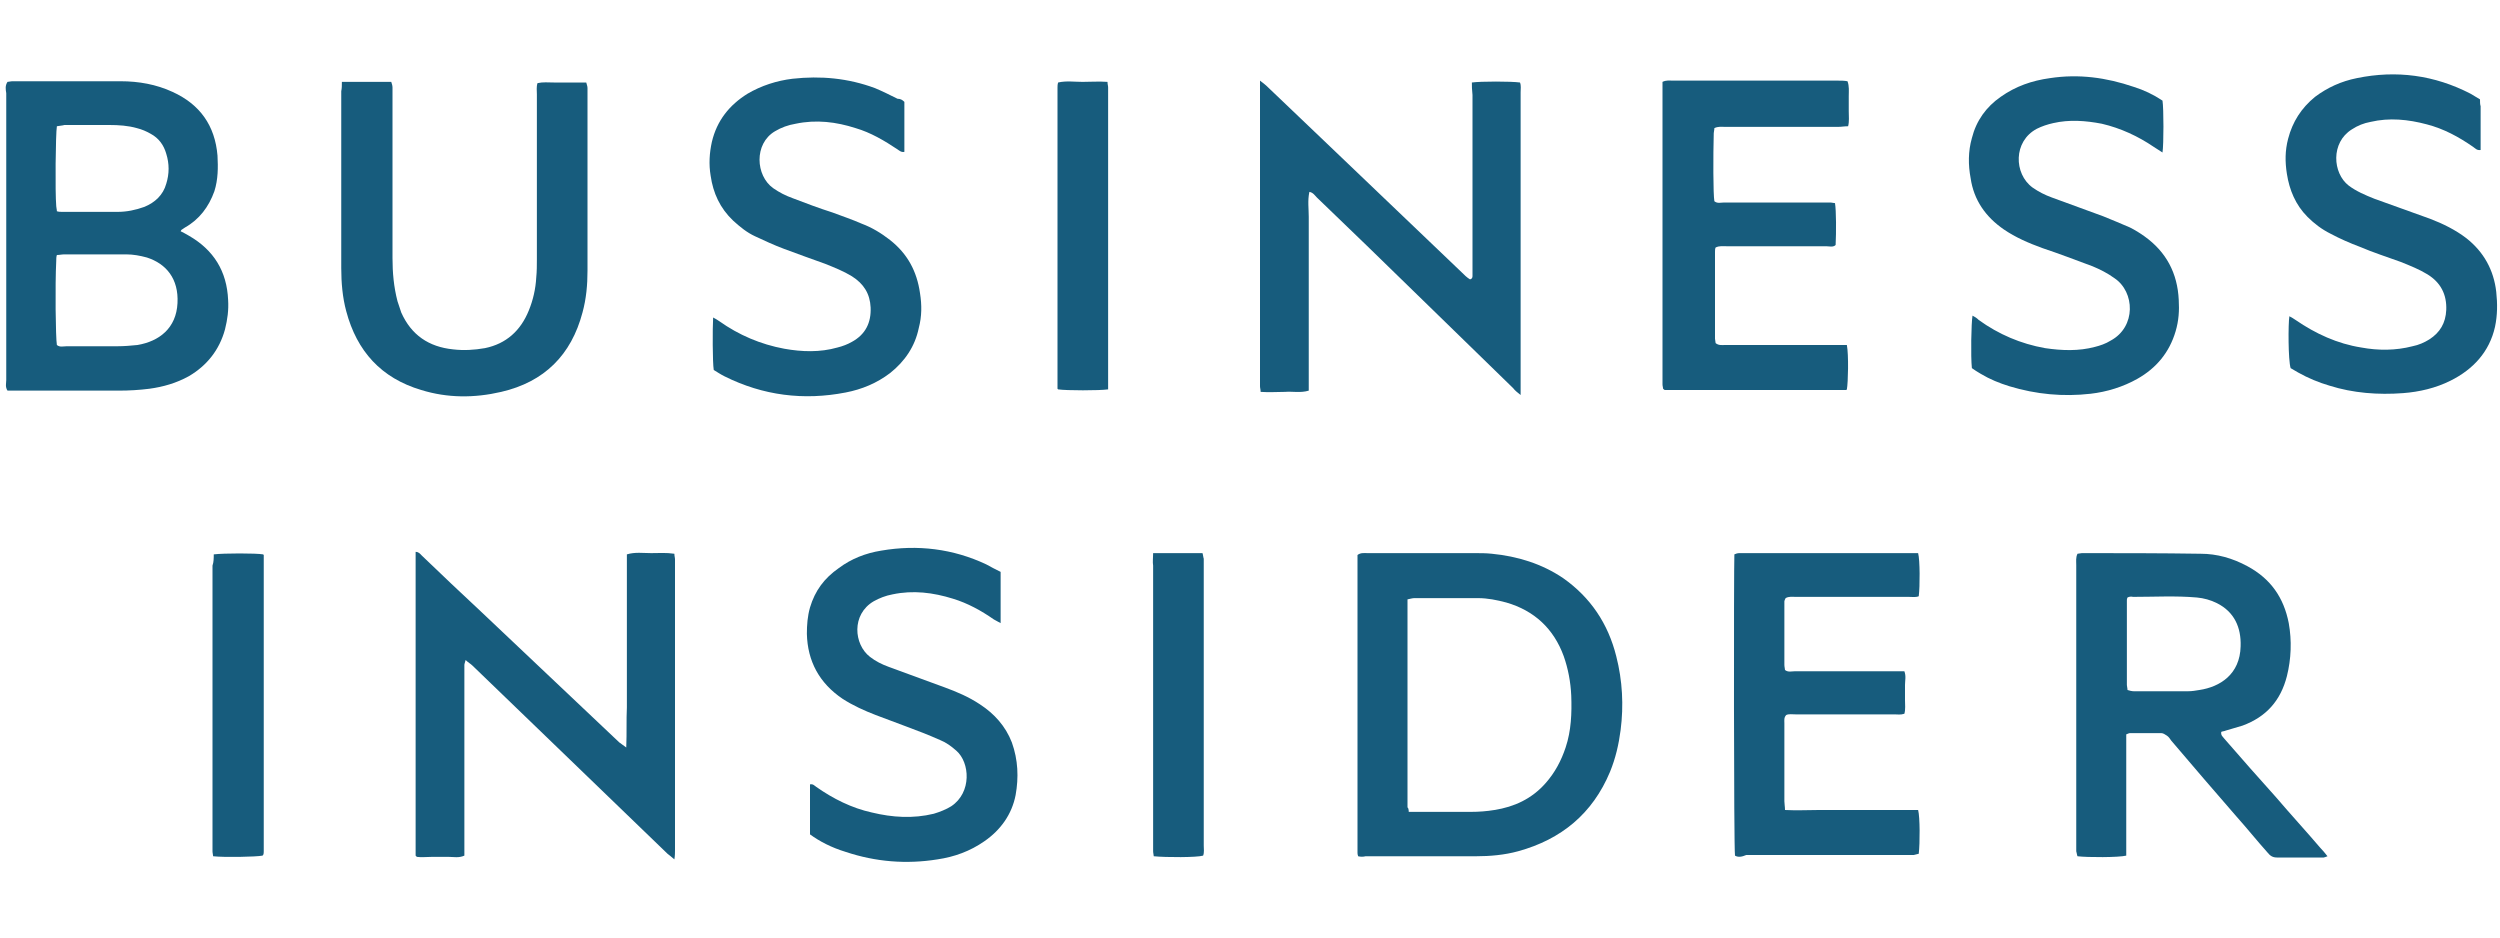
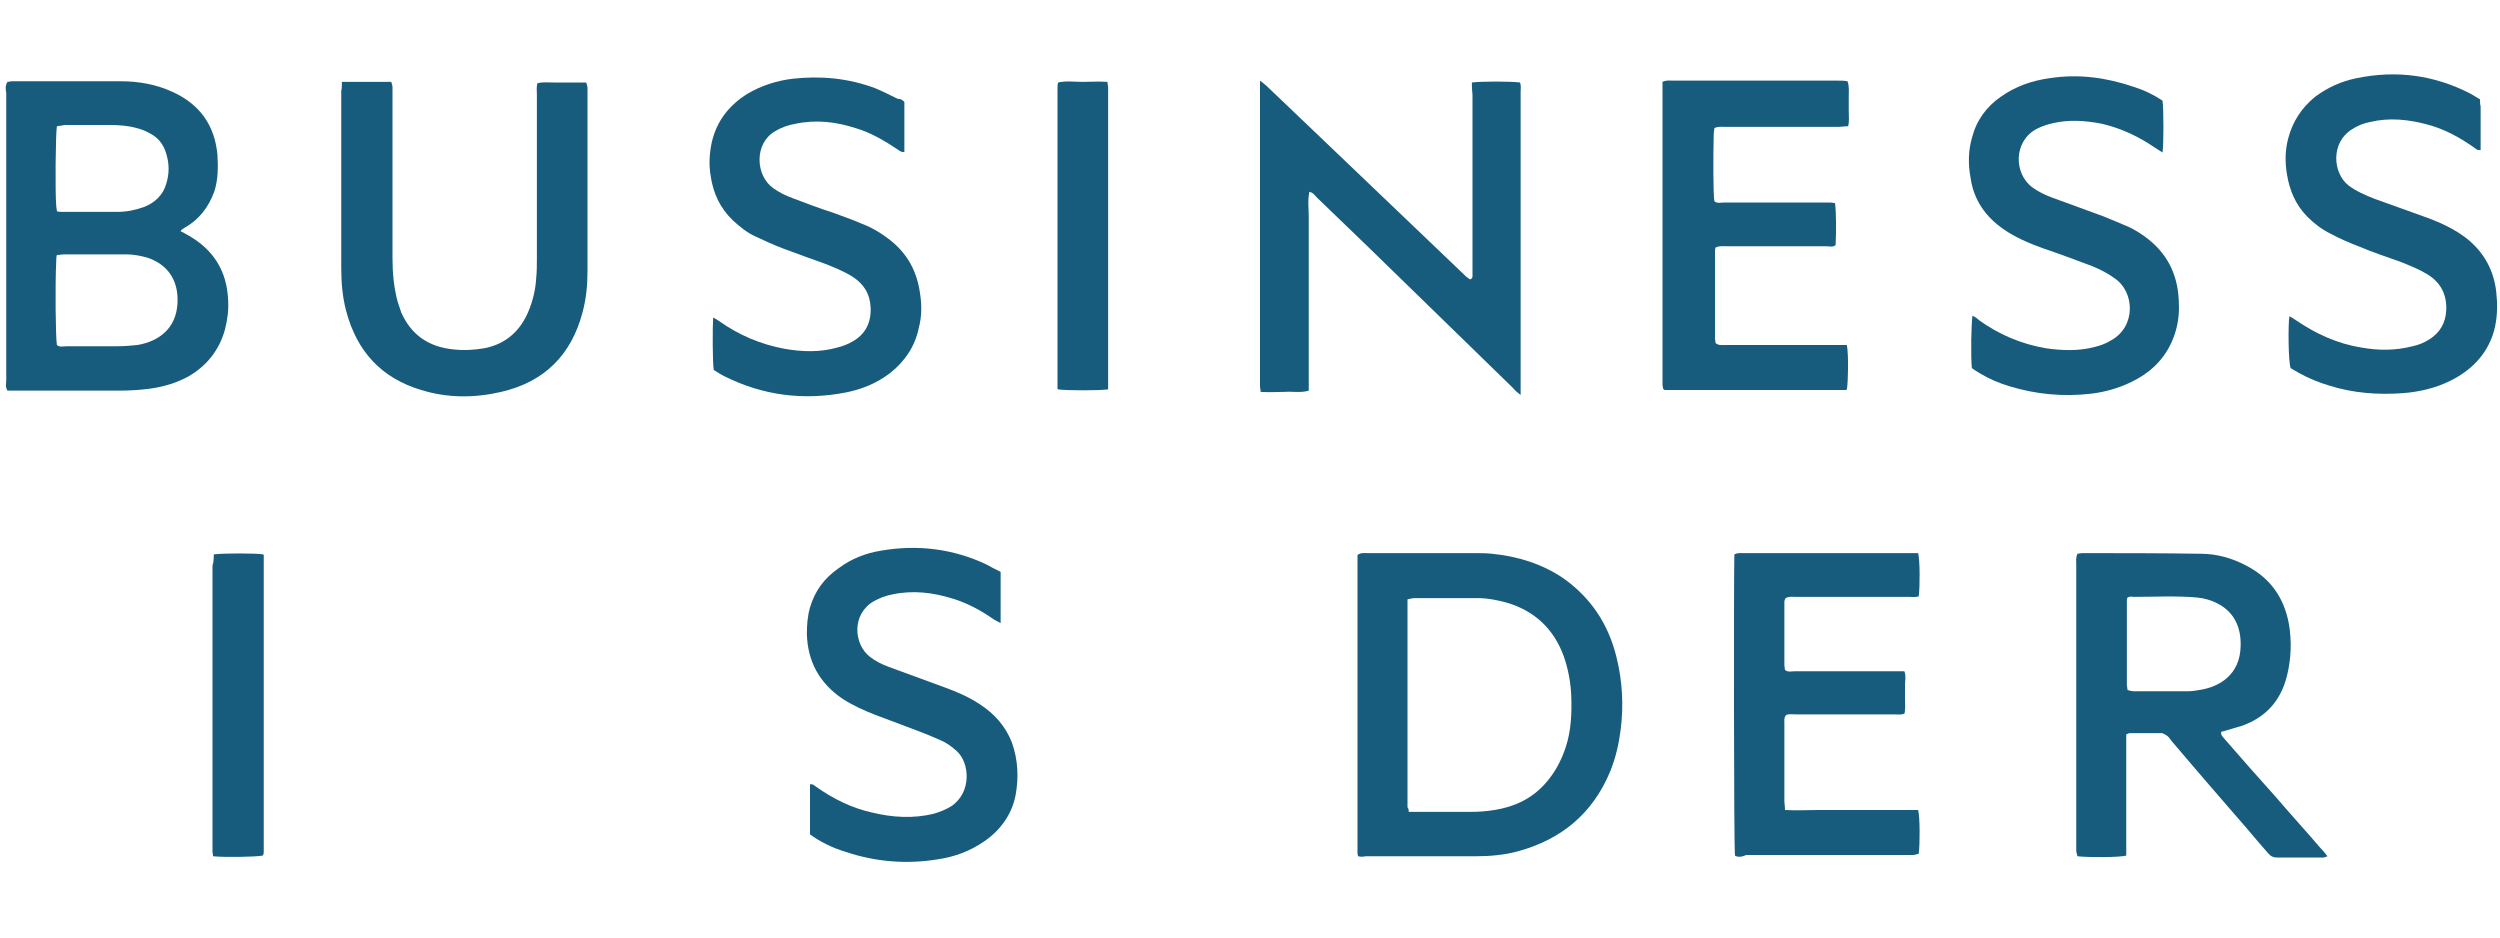
<svg xmlns="http://www.w3.org/2000/svg" version="1.1" id="Layer_1" x="0px" y="0px" viewBox="0 0 400 150" style="enable-background:new 0 0 400 150;" xml:space="preserve">
  <style type="text/css">
	.st0{fill:#175C7D;}
</style>
  <g>
    <g>
      <path class="st0" d="M1.2,13.1C1.4,13.1,1.7,13,2,13c5.8,0,11.5,0,17.3,0c2.9,0,5.7,0.5,8.3,1.7c4.4,2,6.8,5.4,7.2,10.2    c0.1,1.9,0.1,3.8-0.5,5.7c-0.9,2.5-2.4,4.5-4.7,5.8c-0.2,0.1-0.4,0.3-0.6,0.4c0,0,0,0.1-0.1,0.2c0.4,0.2,0.8,0.4,1.3,0.7    c4,2.3,6.1,5.7,6.3,10.3c0.1,1.6-0.1,3.1-0.5,4.7c-0.9,3.3-2.9,5.8-5.8,7.5c-2,1.1-4.1,1.7-6.3,2c-1.6,0.2-3.2,0.3-4.9,0.3    c-5.4,0-10.8,0-16.2,0c-0.5,0-1.1,0-1.6,0c-0.4-0.6-0.2-1.2-0.2-1.7c0-5.5,0-11,0-16.5c0-9.8,0-19.6,0-29.4    C0.9,14.3,0.8,13.7,1.2,13.1z M9.1,55.2c0.5,0.4,1,0.2,1.6,0.2c2.7,0,5.4,0,8.1,0c1.1,0,2.2-0.1,3.2-0.2c3.5-0.6,6.2-2.7,6.4-6.7    c0.2-3.9-1.8-6.3-4.9-7.3c-1.1-0.3-2.2-0.5-3.3-0.5c-3.3,0-6.6,0-9.9,0c-0.4,0-0.8,0.1-1.2,0.1C9,41.1,9,41.4,9,41.7    C8.8,45.7,8.9,54,9.1,55.2z M9.1,20.2C8.9,21.4,8.8,30.7,9,33c0,0.2,0.1,0.5,0.1,0.8c0.3,0.1,0.6,0.1,0.9,0.1c2.9,0,5.9,0,8.8,0    c1.5,0,2.9-0.3,4.3-0.8c1.7-0.7,3-1.9,3.5-3.7c0.5-1.6,0.5-3.2,0-4.8c-0.4-1.4-1.2-2.5-2.5-3.2c-0.7-0.4-1.4-0.7-2.2-0.9    c-1.4-0.4-2.9-0.5-4.4-0.5c-2.4,0-4.8,0-7.2,0C10,20.1,9.6,20.1,9.1,20.2z" />
      <path class="st0" d="M217.3,137c-0.1-0.3-0.1-0.4-0.1-0.6c0-15.9,0-31.8,0-47.6c0.5-0.4,1.1-0.3,1.6-0.3c5.7,0,11.4,0,17.1,0    c0.9,0,1.9,0,2.8,0.1c4.1,0.4,8,1.6,11.4,3.9c4.4,3.1,7.2,7.3,8.5,12.5c1,3.9,1.2,7.9,0.7,11.8c-0.3,2.3-0.8,4.5-1.7,6.7    c-2.8,6.7-7.8,10.8-14.7,12.7c-2.2,0.6-4.5,0.8-6.7,0.8c-5.9,0-11.8,0-17.7,0C218.1,137.1,217.7,137.1,217.3,137z M225.4,129.9    c0.6,0,1.1,0,1.6,0c2.8,0,5.5,0,8.3,0c1.3,0,2.6-0.1,3.8-0.3c3.2-0.5,6-1.8,8.2-4.3c1.5-1.7,2.5-3.6,3.2-5.7    c0.9-2.7,1-5.5,0.9-8.3c-0.1-2.2-0.5-4.3-1.2-6.3c-1.6-4.4-4.7-7.3-9.2-8.6c-1.5-0.4-3-0.7-4.5-0.7c-3.4,0-6.8,0-10.2,0    c-0.3,0-0.6,0.1-1.1,0.2c0,11.1,0,22.2,0,33.3C225.3,129.2,225.4,129.5,225.4,129.9z" />
      <path class="st0" d="M235.5,13.2c1.4-0.2,6.3-0.2,7.7,0c0.2,0.5,0.1,1,0.1,1.6c0,5.5,0,10.9,0,16.4c0,10.1,0,20.2,0,30.3    c0,0.5,0,1,0,1.7c-0.5-0.4-0.9-0.7-1.2-1.1c-5.1-5-10.3-10-15.4-15c-5.3-5.2-10.7-10.4-16-15.5c-0.3-0.3-0.6-0.8-1.2-0.9    c-0.3,1.4-0.1,2.7-0.1,4c0,1.3,0,2.7,0,4c0,1.3,0,2.7,0,4s0,2.7,0,4c0,1.3,0,2.6,0,3.8c0,1.3,0,2.7,0,4c0,1.3,0,2.7,0,4    c0,1.3,0,2.6,0,4c-1.3,0.4-2.6,0.1-3.8,0.2c-1.3,0-2.5,0.1-3.9,0c0-0.4-0.1-0.6-0.1-0.9c0-0.4,0-0.9,0-1.3c0-15.2,0-30.4,0-45.6    c0-0.6,0-1.2,0-2c0.5,0.4,0.8,0.6,1,0.8c3.7,3.5,7.3,7,11,10.5c6.8,6.5,13.5,12.9,20.3,19.4c0.4,0.4,0.8,0.8,1.3,1.1    c0.4-0.1,0.4-0.4,0.4-0.6c0-0.5,0-1,0-1.5c0-9.1,0-18.3,0-27.4C235.5,14.3,235.5,13.8,235.5,13.2z" />
      <path class="st0" d="M340.2,117.5c0,0.5,0,1,0,1.6c0,5.4,0,10.8,0,16.2c0,0.5,0,1.1,0,1.6c-1.2,0.3-6.2,0.3-7.8,0.1    c-0.1-0.2-0.1-0.5-0.2-0.8c0-0.3,0-0.6,0-0.9c0-15,0-29.9,0-44.9c0-0.6-0.1-1.2,0.2-1.8c0.2,0,0.5-0.1,0.7-0.1    c6.3,0,12.7,0,19,0.1c2.6,0,5.1,0.7,7.5,2c3.7,2,5.8,5,6.6,9.1c0.5,2.8,0.4,5.7-0.3,8.5c-1,3.9-3.3,6.5-7.1,7.9    c-0.9,0.3-1.8,0.5-2.7,0.8c-0.2,0.1-0.5,0.1-0.7,0.2c-0.1,0.6,0.3,0.8,0.5,1.1c2.7,3.1,5.5,6.3,8.3,9.4c2.3,2.7,4.7,5.3,7,8    c0.4,0.4,0.8,0.9,1.2,1.4c-0.3,0.1-0.5,0.2-0.6,0.2c-2.5,0-5,0-7.5,0c-0.7,0-1.1-0.3-1.5-0.8c-1.7-1.9-3.3-3.9-5-5.8    c-3.5-4-6.9-8-10.4-12.1c-0.2-0.3-0.4-0.6-0.7-0.8c-0.3-0.2-0.6-0.4-0.9-0.4c-1.7,0-3.3,0-5,0    C340.6,117.3,340.5,117.4,340.2,117.5z M340.4,95.6c-0.1,0.2-0.1,0.3-0.1,0.5c0,4.5,0,9,0,13.5c0,0.2,0.1,0.5,0.1,0.8    c0.3,0.1,0.7,0.2,1,0.2c2.9,0,5.8,0,8.7,0c0.6,0,1.2-0.1,1.8-0.2c3.3-0.5,6.5-2.5,6.6-7c0.1-3-1-5.5-3.8-6.9    c-1-0.5-2.1-0.8-3.2-0.9c-3.4-0.3-6.8-0.1-10.2-0.1C340.9,95.4,340.6,95.5,340.4,95.6z" />
-       <path class="st0" d="M100.2,119.6c0.1-2.4,0-4.4,0.1-6.4c0-2.1,0-4.1,0-6.2c0-2,0-4,0-6c0-2.1,0-4.1,0-6.2c0-2,0-4,0-6.1    c1.3-0.4,2.6-0.2,3.9-0.2c1.2,0,2.4-0.1,3.7,0.1c0,0.4,0.1,0.6,0.1,0.9c0,0.2,0,0.4,0,0.6c0,15.3,0,30.6,0,45.9    c0,0.4,0,0.9-0.1,1.5c-0.5-0.4-0.8-0.7-1.1-0.9c-5.7-5.5-11.4-11-17.1-16.5c-4.7-4.5-9.4-9.1-14.1-13.6c-0.3-0.3-0.7-0.5-1.1-0.9    c-0.1,0.4-0.2,0.6-0.2,0.8c0,0.5,0,1,0,1.5c0,9.1,0,18.3,0,27.4c0,0.5,0,1.1,0,1.6c-0.9,0.4-1.7,0.2-2.5,0.2c-0.9,0-1.8,0-2.7,0    c-0.8,0-1.7,0.1-2.4,0c-0.1-0.1-0.2-0.2-0.2-0.2c0,0,0-0.1,0-0.1c0-15.9,0-31.9,0-47.8c0-0.2,0-0.5,0-0.7c0.5,0,0.7,0.3,1,0.6    c3.1,3,6.3,6,9.4,8.9c7.4,7,14.8,14,22.2,21C99.3,118.9,99.6,119.2,100.2,119.6z" />
      <path class="st0" d="M54.7,13.1c2.7,0,5.3,0,7.9,0c0.1,0.3,0.2,0.6,0.2,0.9c0,0.4,0,0.8,0,1.2c0,8.7,0,17.4,0,26.1    c0,2.3,0.2,4.6,0.8,6.9c0.2,0.6,0.4,1.2,0.6,1.8c1.6,3.6,4.4,5.5,8.3,5.9c1.7,0.2,3.4,0.1,5.1-0.2c3.4-0.7,5.7-2.8,7-6    c0.7-1.7,1.1-3.5,1.2-5.3c0.1-1,0.1-2,0.1-2.9c0-8.8,0-17.6,0-26.4c0-0.6-0.1-1.2,0.1-1.8c0.9-0.2,1.7-0.1,2.6-0.1    c0.8,0,1.7,0,2.5,0c0.9,0,1.8,0,2.7,0c0.1,0.4,0.2,0.6,0.2,0.9c0,0.3,0,0.6,0,0.9c0,9.4,0,18.9,0,28.3c0,2.3-0.2,4.5-0.8,6.7    c-1.8,6.8-6.1,11.1-13,12.7c-4.3,1-8.6,1-12.8-0.3c-6.4-1.9-10.3-6.2-12-12.6c-0.6-2.2-0.8-4.6-0.8-6.9c0-9.4,0-18.9,0-28.3    C54.7,14.1,54.7,13.7,54.7,13.1z" />
      <path class="st0" d="M295.5,55.2c0.3,1.6,0.2,6,0,7.1c0,0-0.1,0.1-0.1,0.1c0,0-0.1,0-0.1,0c-9.4,0-18.9,0-28.3,0    c-0.2,0-0.4,0-0.6,0c-0.1,0-0.2-0.1-0.3-0.2c0-0.2-0.1-0.4-0.1-0.7c0-16.1,0-32.3,0-48.4c0.6-0.3,1.1-0.2,1.7-0.2    c6.2,0,12.4,0,18.6,0c2.6,0,5.2,0,7.8,0c0.5,0,1,0,1.5,0.1c0.3,0.8,0.2,1.6,0.2,2.4c0,0.8,0,1.6,0,2.4c0,0.8,0.1,1.6-0.1,2.4    c-0.6,0-1.1,0.1-1.6,0.1c-6,0-12.1,0-18.1,0c-0.5,0-1.1-0.1-1.7,0.2c0,0.3-0.1,0.6-0.1,0.8c-0.1,3.6-0.1,9.8,0.1,10.9    c0.5,0.4,1,0.2,1.6,0.2c4.7,0,9.4,0,14.2,0c0.9,0,1.8,0,2.7,0c0.3,0,0.6,0.1,0.8,0.1c0.2,1.2,0.2,4.7,0.1,6.7    c-0.4,0.4-1,0.2-1.5,0.2c-5.3,0-10.6,0-15.9,0c-0.6,0-1.2-0.1-1.8,0.2c-0.1,0.2-0.1,0.5-0.1,0.7c0,4.6,0,9.2,0,13.9    c0,0.2,0.1,0.5,0.1,0.7c0.5,0.4,1,0.3,1.5,0.3c2.3,0,4.6,0,6.9,0c3.8,0,7.6,0,11.4,0C294.4,55.2,294.9,55.2,295.5,55.2z" />
      <path class="st0" d="M277.6,136.9c-0.2-1.1-0.2-45.9-0.1-48.2c0.2-0.1,0.5-0.2,0.8-0.2c0.3,0,0.6,0,0.9,0c8.7,0,17.4,0,26.1,0    c0.5,0,1.1,0,1.6,0c0.3,1.1,0.3,5.3,0.1,6.9c-0.5,0.2-1,0.1-1.6,0.1c-6,0-12.1,0-18.1,0c-0.5,0-1.1-0.1-1.6,0.2    c-0.1,0.2-0.2,0.4-0.2,0.5c0,3.4,0,6.8,0,10.2c0,0.3,0.1,0.6,0.1,0.8c0.5,0.4,1.1,0.2,1.6,0.2c5.3,0,10.5,0,15.8,0    c0.5,0,1.1,0,1.7,0c0.3,0.8,0.1,1.5,0.1,2.2c0,0.8,0,1.6,0,2.4c0,0.7,0.1,1.5-0.1,2.2c-0.6,0.2-1.1,0.1-1.6,0.1    c-5.3,0-10.5,0-15.8,0c-0.5,0-1.1-0.1-1.5,0.1c-0.4,0.4-0.3,0.9-0.3,1.3c0,4.2,0,8.4,0,12.5c0,0.4,0.1,0.9,0.1,1.4    c1.9,0.1,3.6,0,5.4,0c1.8,0,3.5,0,5.3,0s3.5,0,5.3,0c1.8,0,3.5,0,5.3,0c0.3,1.1,0.3,5.3,0.1,7c-0.3,0.1-0.5,0.1-0.8,0.2    c-0.4,0-0.9,0-1.3,0c-8.5,0-17,0-25.5,0C278.7,137.1,278.1,137.2,277.6,136.9z" />
      <path class="st0" d="M366.3,50.6c0.4,0.2,0.7,0.4,1,0.6c3.2,2.2,6.7,3.8,10.5,4.4c2.7,0.5,5.5,0.5,8.2-0.2c1-0.2,1.9-0.6,2.7-1.1    c1.7-1.1,2.6-2.6,2.7-4.7c0.1-2.5-0.9-4.4-3-5.7c-1.3-0.8-2.8-1.4-4.3-2c-2.2-0.8-4.4-1.5-6.5-2.4c-1.6-0.6-3.2-1.3-4.7-2.1    c-1.4-0.7-2.6-1.6-3.7-2.7c-1.9-1.9-2.9-4.3-3.3-6.9c-0.3-1.9-0.3-3.7,0.2-5.6c0.7-2.7,2.1-4.9,4.3-6.7c2-1.5,4.2-2.5,6.7-3    c6.3-1.3,12.4-0.5,18.2,2.5c0.5,0.3,1,0.6,1.5,0.9c0,0.4,0,0.8,0.1,1.1c0,2.3,0,4.6,0,7c-0.6,0.1-0.9-0.3-1.2-0.5    c-2.3-1.6-4.7-2.9-7.4-3.6c-3-0.8-6-1.1-9-0.4c-1.1,0.2-2.1,0.6-3,1.2c-3.4,2.1-3.1,7-0.5,9c1.2,0.9,2.6,1.5,4.1,2.1    c3,1.1,5.9,2.1,8.9,3.2c2.1,0.8,4.1,1.8,5.8,3.1c2.8,2.2,4.4,5.1,4.8,8.6c0.2,1.9,0.2,3.7-0.2,5.6c-0.9,4-3.5,6.8-7.1,8.6    c-2.4,1.2-5,1.8-7.6,2c-4,0.3-8,0-11.8-1.2c-1.7-0.5-3.4-1.2-5-2.1c-0.4-0.2-0.8-0.5-1.2-0.7C366.1,57.6,366.1,51.8,366.3,50.6z" />
      <path class="st0" d="M144.7,16.3c0,2.7,0,5.4,0,8c-0.5,0.1-0.8-0.2-1.1-0.4c-2.1-1.4-4.3-2.7-6.7-3.4c-3.1-1-6.3-1.4-9.6-0.7    c-1.2,0.2-2.3,0.6-3.3,1.2c-3.4,2-3.1,7.1-0.3,9.1c1,0.7,2,1.2,3.1,1.6c2.1,0.8,4.2,1.6,6.4,2.3c1.6,0.6,3.1,1.1,4.7,1.8    c1.6,0.6,3.1,1.5,4.5,2.6c2.8,2.2,4.3,5,4.8,8.5c0.3,1.9,0.3,3.7-0.2,5.6c-0.6,2.9-2.2,5.3-4.6,7.2c-2.1,1.6-4.5,2.6-7.1,3.1    c-6.7,1.3-13.2,0.5-19.4-2.6c-0.6-0.3-1.2-0.7-1.7-1c-0.2-1.2-0.2-6.7-0.1-8.4c0.4,0.2,0.7,0.4,1,0.6c3.1,2.2,6.6,3.7,10.4,4.4    c2.8,0.5,5.7,0.6,8.5-0.2c0.8-0.2,1.6-0.5,2.3-0.9c2.2-1.2,3.1-3.1,3-5.5c-0.1-2.2-1.1-3.8-3-5c-1.3-0.8-2.8-1.4-4.3-2    c-2.2-0.8-4.5-1.6-6.6-2.4c-1.6-0.6-3.1-1.3-4.6-2c-1.3-0.6-2.4-1.5-3.5-2.5c-2.1-2-3.2-4.4-3.6-7.2c-0.3-1.8-0.2-3.6,0.2-5.4    c0.8-3.4,2.8-5.9,5.7-7.7c2.2-1.3,4.7-2.1,7.2-2.4c4.5-0.5,8.9-0.1,13.2,1.5c1.2,0.5,2.4,1.1,3.6,1.7    C144.1,15.8,144.4,16,144.7,16.3z" />
      <path class="st0" d="M346,16.1c0.2,1.3,0.2,7,0,8.3c-0.5-0.3-0.9-0.6-1.4-0.9c-2.5-1.7-5.3-3-8.3-3.7c-2.6-0.5-5.2-0.7-7.8-0.1    c-0.9,0.2-1.8,0.5-2.6,0.9c-3.8,2-3.7,7.2-0.7,9.4c1,0.7,2,1.2,3.1,1.6c2.7,1,5.5,2,8.2,3c1.5,0.6,2.9,1.2,4.3,1.8    c0.8,0.4,1.6,0.9,2.3,1.4c3.5,2.5,5.3,5.9,5.5,10.2c0.1,1.7,0,3.3-0.5,5c-1,3.4-3.1,5.9-6.1,7.6c-2.3,1.3-4.9,2.1-7.5,2.4    c-4.4,0.5-8.7,0.1-13-1.2c-1.6-0.5-3.1-1.1-4.6-2c-0.5-0.3-1-0.6-1.4-0.9c-0.2-1.9-0.1-7.2,0.1-8.4c0.4,0.2,0.7,0.4,1,0.7    c3.2,2.3,6.7,3.8,10.6,4.5c2.7,0.4,5.4,0.5,8-0.2c0.8-0.2,1.7-0.5,2.5-1c4.1-2.2,3.9-7.8,0.6-10c-1.1-0.8-2.3-1.4-3.5-1.9    c-2.7-1-5.3-2-8-2.9c-2.2-0.8-4.3-1.7-6.2-3c-2.9-2-4.8-4.7-5.3-8.2c-0.4-2.1-0.4-4.3,0.2-6.4c0.7-2.8,2.3-5,4.6-6.6    c2.4-1.7,5-2.6,7.9-3c4.6-0.7,9-0.1,13.4,1.4C343,14.4,344.5,15.1,346,16.1z" />
      <path class="st0" d="M129.6,133.5c0-2.7,0-5.3,0-8c0.5-0.1,0.7,0.2,1,0.4c2.7,1.9,5.7,3.4,8.9,4.1c3.3,0.8,6.6,1,9.9,0.2    c1-0.3,2-0.7,2.8-1.2c3.3-2.2,3-7,0.8-8.9c-0.8-0.7-1.6-1.3-2.6-1.7c-1.8-0.8-3.6-1.5-5.5-2.2c-1.6-0.6-3.2-1.2-4.8-1.8    c-1.8-0.7-3.6-1.5-5.3-2.6c-3.7-2.5-5.6-6-5.7-10.4c0-1.4,0.1-2.8,0.5-4.2c0.8-2.7,2.3-4.7,4.6-6.3c2-1.5,4.3-2.4,6.8-2.8    c5.8-1,11.5-0.3,16.8,2.2c0.7,0.4,1.5,0.8,2.3,1.2c0,2.7,0,5.3,0,8.2c-0.5-0.3-0.8-0.4-1.1-0.6c-2-1.4-4.2-2.6-6.5-3.3    c-3.2-1-6.4-1.4-9.7-0.7c-1.1,0.2-2.1,0.6-3,1.1c-3.6,2.1-3.2,6.9-0.6,8.9c0.9,0.7,1.9,1.2,3,1.6c3,1.1,6,2.2,9,3.3    c1.9,0.7,3.8,1.5,5.6,2.7c2.3,1.5,4.1,3.5,5.1,6.1c1,2.8,1.1,5.6,0.6,8.4c-0.6,3.1-2.4,5.6-5,7.4c-2.3,1.6-4.8,2.5-7.5,2.9    c-5,0.8-9.9,0.4-14.7-1.2C133,135.6,131.1,134.6,129.6,133.5z" />
      <path class="st0" d="M177.3,62.3c-1.4,0.2-6.7,0.2-8,0c0,0-0.1-0.1-0.1-0.1c0,0,0-0.1,0-0.1c0-16,0-32.1,0-48.1    c0-0.2,0-0.5,0.1-0.8c1.3-0.3,2.6-0.1,3.9-0.1c1.3,0,2.6-0.1,4,0c0,0.4,0.1,0.6,0.1,0.9c0,0.6,0,1.3,0,1.9c0,14.9,0,29.7,0,44.6    C177.3,61.1,177.3,61.6,177.3,62.3z" />
      <path class="st0" d="M34.2,88.7c1.6-0.2,6.8-0.2,7.9,0c0,0,0.1,0.1,0.1,0.1c0,0,0,0.1,0,0.1c0,15.8,0,31.5,0,47.3    c0,0.2,0,0.4-0.1,0.6c0,0-0.1,0.1-0.1,0.1c-1,0.2-6.1,0.3-7.9,0.1c0-0.2-0.1-0.5-0.1-0.8c0-0.3,0-0.7,0-1c0-14.9,0-29.8,0-44.7    C34.2,89.9,34.2,89.3,34.2,88.7z" />
-       <path class="st0" d="M184.5,88.5c2.7,0,5.3,0,7.9,0c0.1,0.3,0.1,0.6,0.2,0.9c0,0.3,0,0.6,0,0.9c0,15,0,30,0,45    c0,0.5,0.1,1.1-0.1,1.6c-1,0.3-5.9,0.3-7.9,0.1c0-0.2-0.1-0.5-0.1-0.8c0-0.3,0-0.7,0-1c0-14.9,0-29.8,0-44.7    C184.4,89.9,184.5,89.3,184.5,88.5z" />
    </g>
  </g>
</svg>